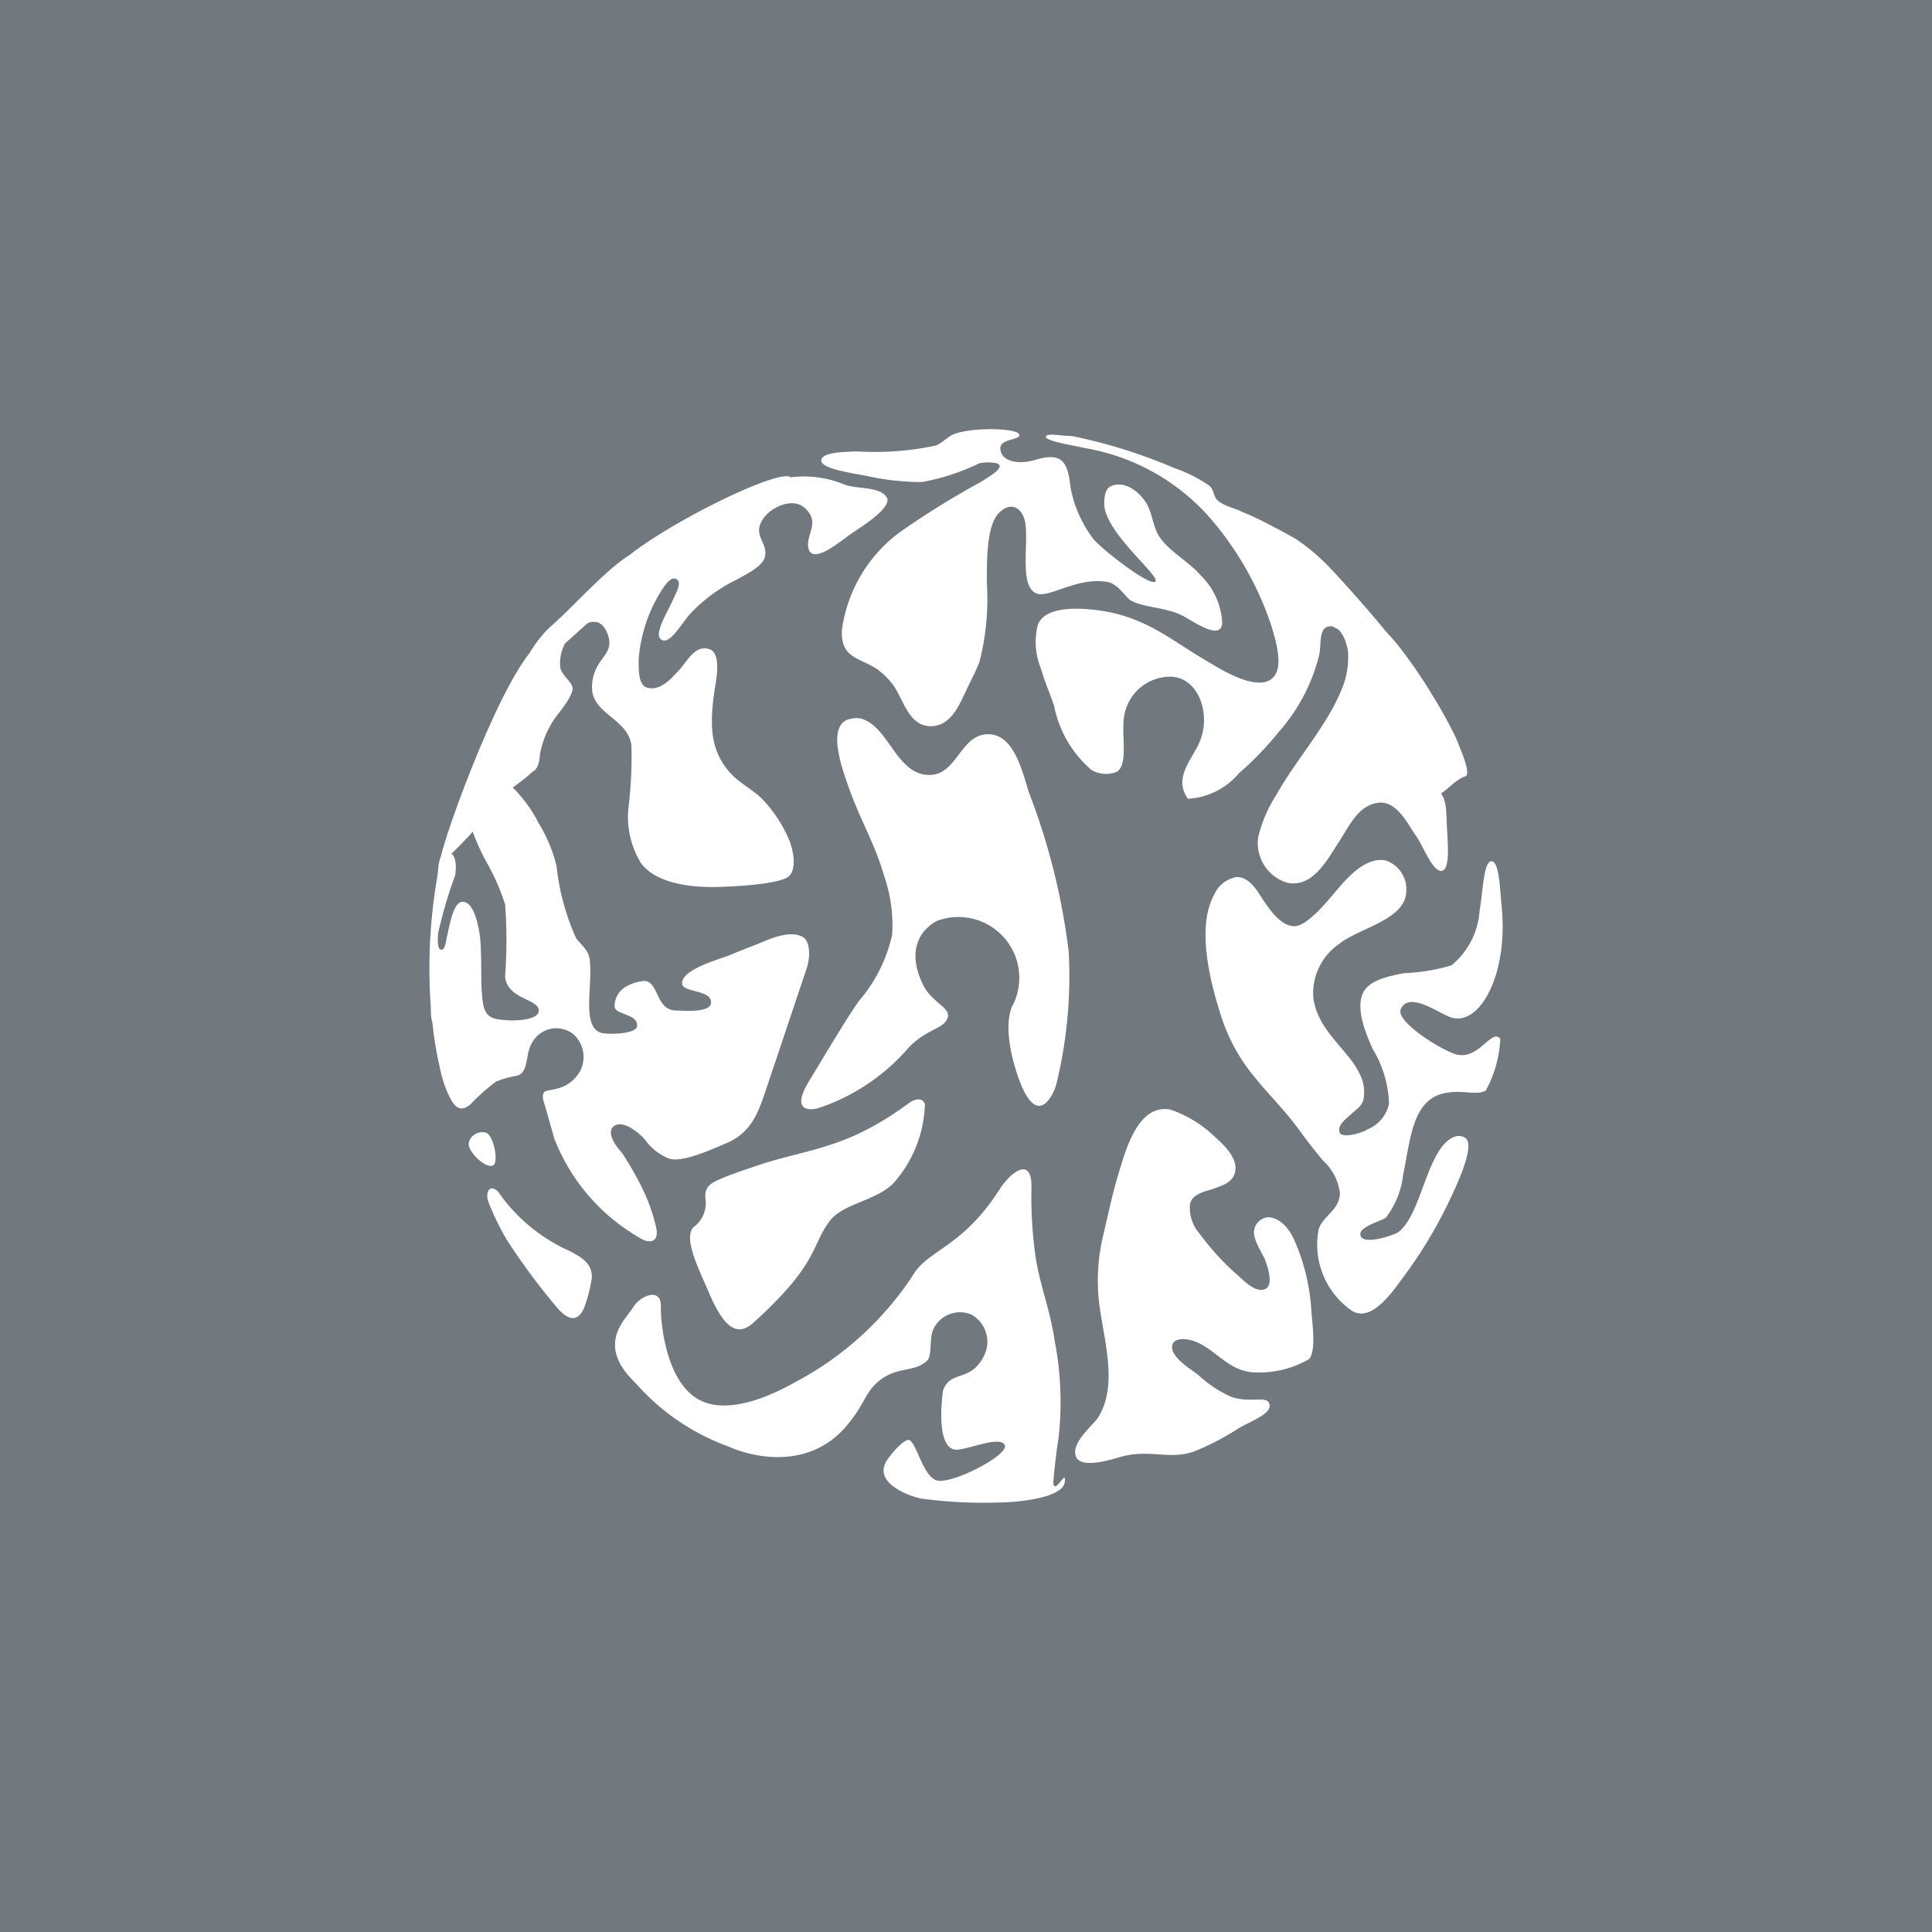
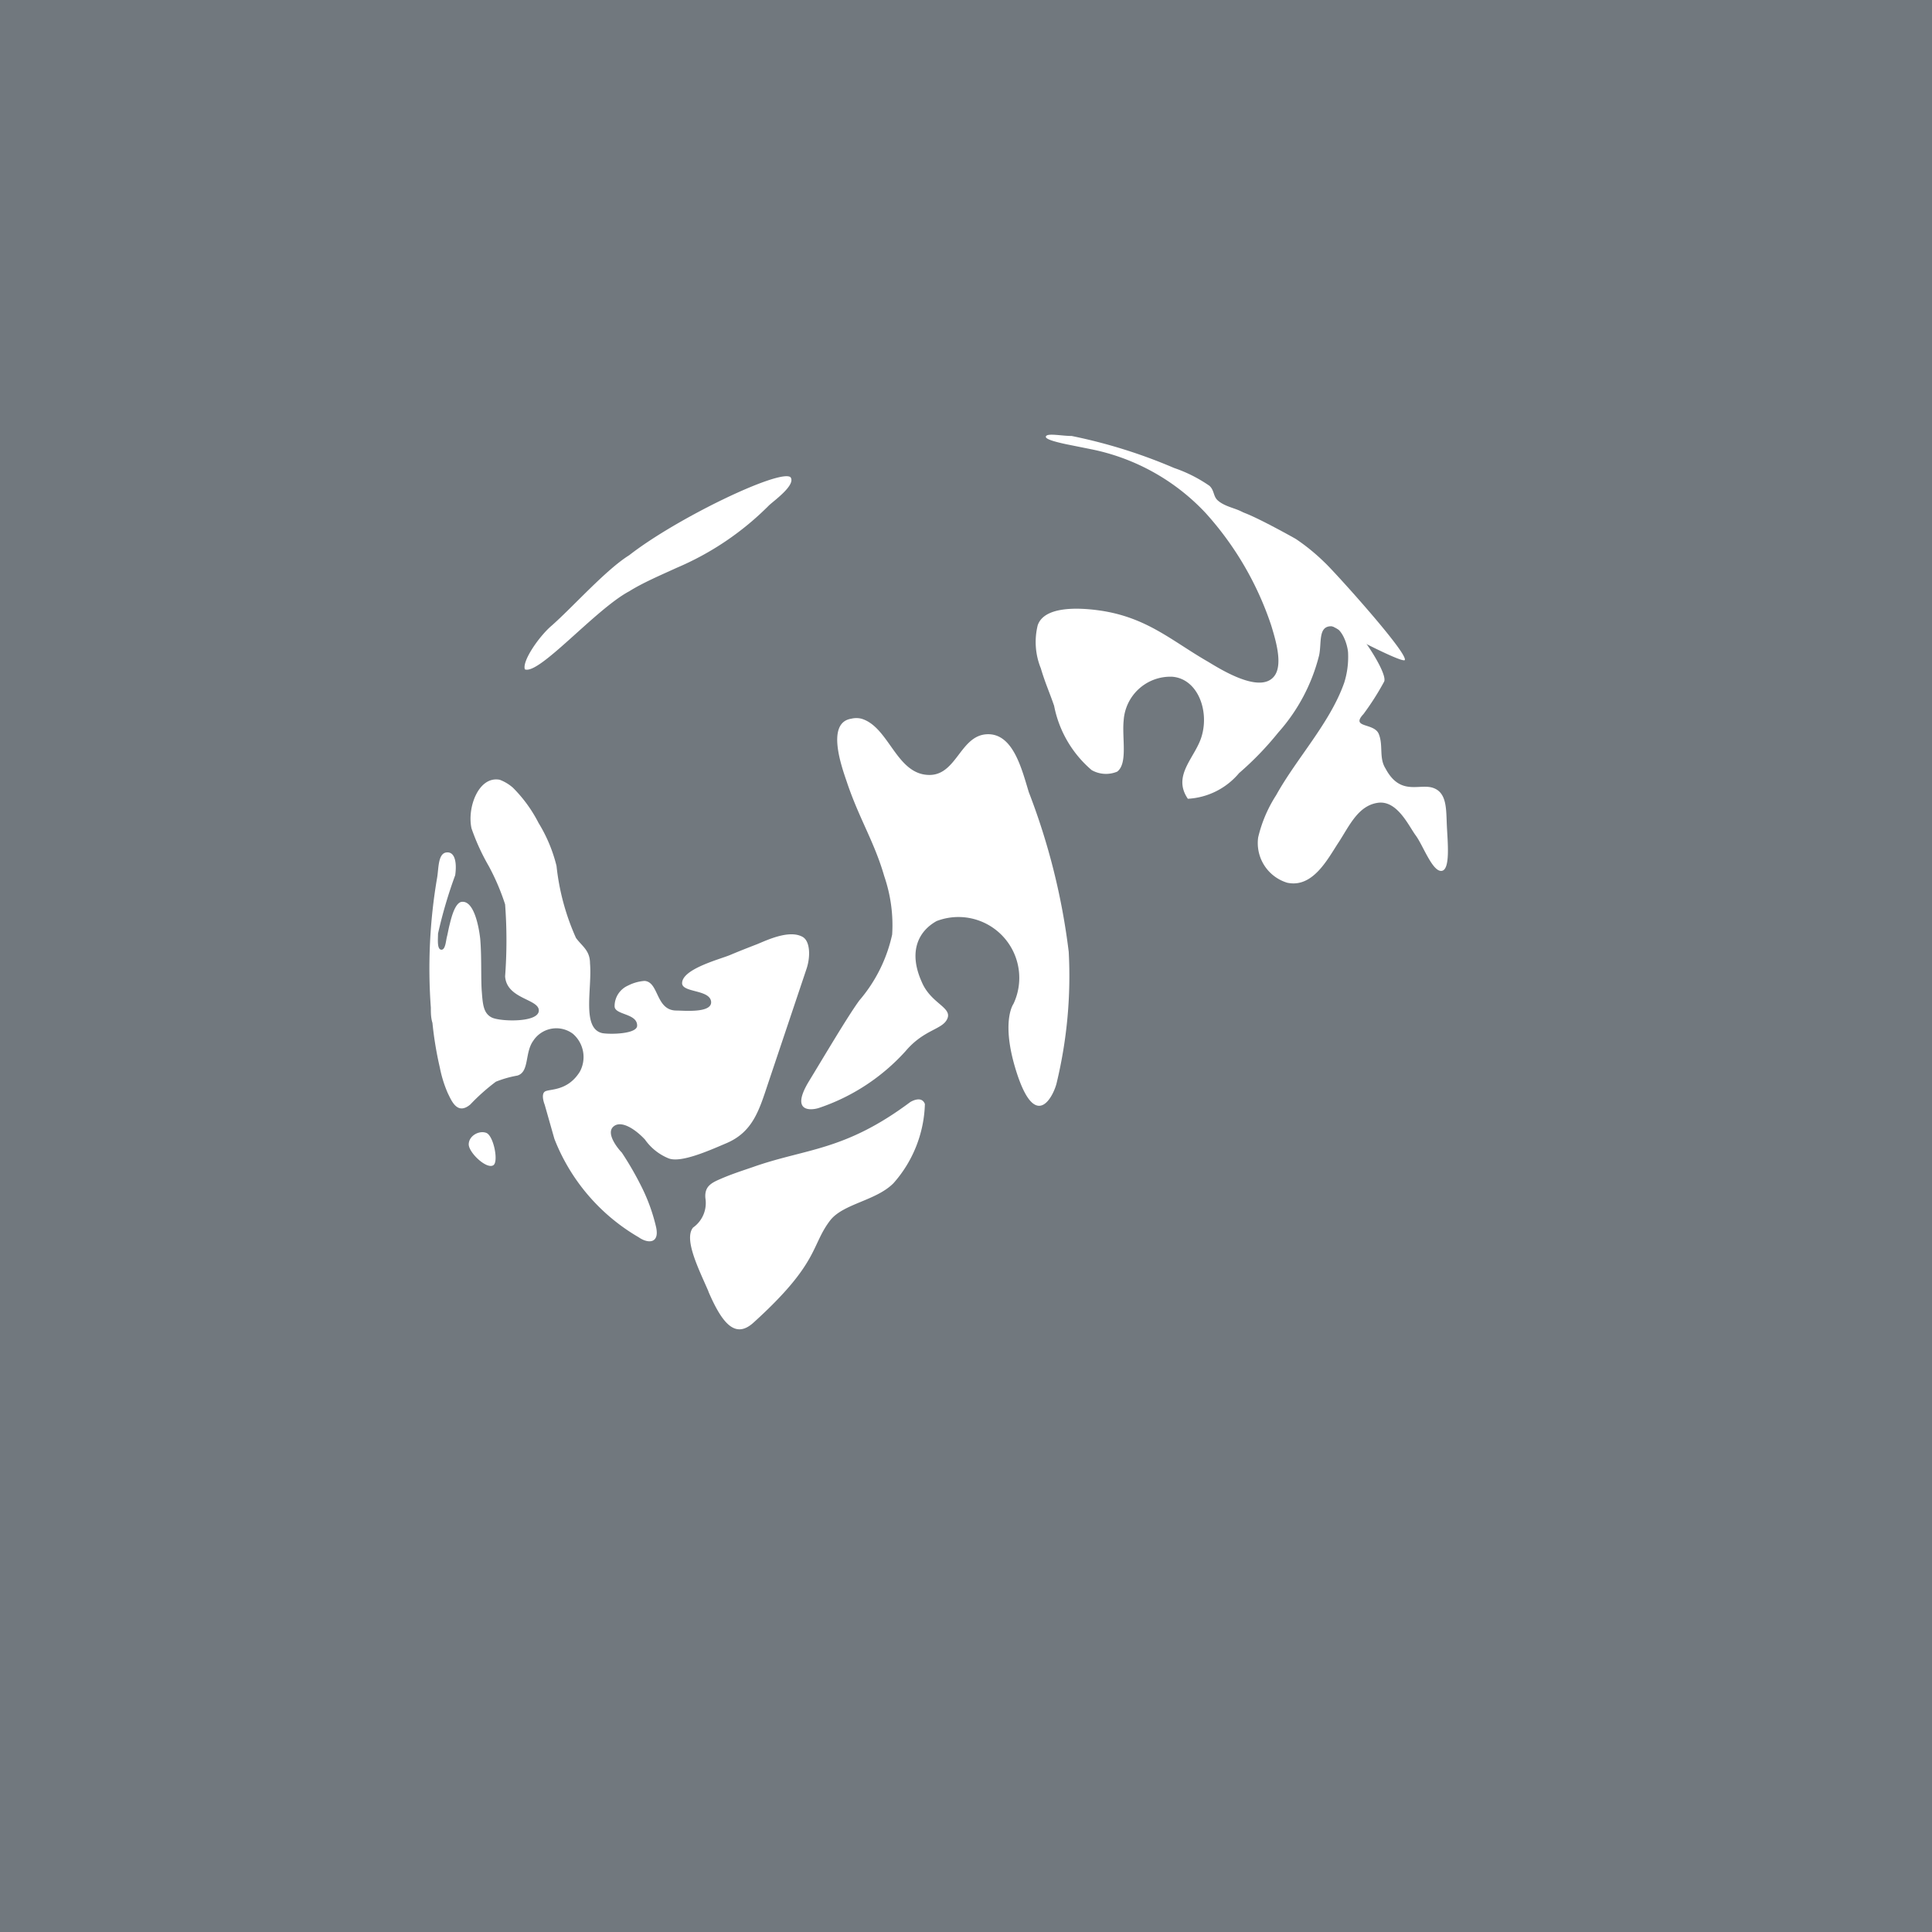
<svg xmlns="http://www.w3.org/2000/svg" width="18" height="18">
  <path fill="#71787E" d="M0 0h18v18H0z" />
  <path fill="#fff" d="M7.365 4.446c.053.072-.156.22-.2.262a2.7 2.7 0 0 1-.86.582c-.155.071-.315.139-.443.219-.315.168-.84.782-.972.727-.027-.076.13-.303.245-.403.192-.167.509-.525.727-.66.443-.346 1.405-.807 1.503-.727" />
-   <path fill="#fff" d="M4.973 6.039c.026.023 0 1.077 0 1.127s-.339.257-.355.305c-.034.1-.465.566-.513.556s.513-1.611.868-1.988" />
-   <path fill="#fff" d="M8.266 4.643c.031.088-.2.239-.314.315-.115.076-.334.274-.408.181-.071-.136.127-.265-.057-.415-.126-.105-.405.04-.415.212 0 .093.07.141.057.239-.011.098-.171.171-.255.22a1.5 1.5 0 0 0-.448.328c-.08.093-.186.284-.262.238s.033-.214.105-.371c.029-.065.088-.165.033-.194s-.11.062-.145.115c-.119.192-.19.41-.207.634 0 .117 0 .238.08.262.13.036.239-.102.306-.174.066-.071.145-.238.283-.181.096.045.058.262.043.35-.052.337-.05.577.131.787.093.11.239.176.322.27q.152.164.239.371c.035.088.071.255 0 .33-.072.073-.441.095-.613.102-.315.016-.637-.038-.77-.222a.82.82 0 0 1-.117-.503 4 4 0 0 0 .029-.591c-.029-.238-.33-.284-.365-.503a.4.4 0 0 1 .043-.227c.064-.121.167-.169.088-.336-.078-.166-.238-.06-.336.043a.4.4 0 0 0-.095.277c0 .086.114.15.117.212.002.062-.091.183-.124.226a.85.85 0 0 0-.182.4c0 .044-.019.141-.073.153-.091.022-.155-.11-.182-.138a.37.37 0 0 1-.05-.46c.062-.117.167-.21.17-.298-.024-.096-.007-.124.083-.243.086-.067.164-.155.257-.212.139-.1.277-.217.422-.322a3.6 3.6 0 0 1 .715-.415 1.3 1.3 0 0 0 .525-.29c.107-.124.155-.26.305-.33a.98.98 0 0 1 .677.036c.126.038.336.015.388.124" />
-   <path fill="#fff" d="M9.666 5.532c-.167-.05-.088-.422-.11-.634-.014-.145-.116-.238-.238-.13s-.124.404-.124.662q.024.37-.067.73c-.03.087-.09.195-.13.283-.065.138-.148.336-.344.322s-.243-.272-.34-.394a.7.7 0 0 0-.132-.13c-.16-.115-.357-.1-.336-.38.053-.374.26-.71.57-.925a8 8 0 0 1 .693-.429q.046-.024.117-.073s.096-.058.088-.096c-.007-.038-.152-.033-.19-.021q-.254.123-.532.174-.261 0-.517-.057c-.165-.031-.43-.07-.422-.146.007-.076.207-.076.327-.083.249.016.5-.002.743-.055.055-.022.108-.081.16-.103.167-.069.591-.06.613 0 .021.06-.194.031-.174.146.019.114.183.136.33.09.223-.066.296 0 .32.239.03.184.106.357.22.505.095.107.526.441.574.391s-.462-.448-.477-.715c0-.088.012-.155.07-.177.133-.05.264.067.321.16s.06.21.117.305c.084.139.279.239.393.372a.66.66 0 0 1 .198.446c-.017.162-.262-.017-.372-.074-.147-.076-.348-.072-.476-.138-.06-.036-.13-.179-.253-.179-.253-.033-.508.148-.62.114" />
  <path fill="#fff" d="M12.896 6.35a2.5 2.5 0 0 1-.193.303c-.124.133.1.078.143.186.043.107 0 .221.062.32.14.264.321.135.448.183.126.047.117.2.124.35s.035.415-.05.422-.172-.238-.239-.329c-.067-.09-.174-.334-.357-.305-.184.028-.265.22-.365.372s-.238.424-.477.372a.386.386 0 0 1-.27-.422q.05-.211.168-.394c.19-.343.503-.674.634-1.048a.8.8 0 0 0 .036-.27c0-.067-.055-.262-.167-.255s-.079.157-.103.27a1.7 1.7 0 0 1-.381.72q-.165.205-.365.378a.67.67 0 0 1-.477.239c-.152-.222.077-.389.131-.591.067-.239-.043-.527-.276-.546a.436.436 0 0 0-.453.407c-.017.165.04.4-.06.477a.27.27 0 0 1-.238-.014 1.05 1.05 0 0 1-.35-.599c-.043-.126-.084-.214-.124-.35a.65.65 0 0 1-.029-.4c.057-.17.348-.17.572-.139.444.062.677.284 1.013.477.112.067.503.317.627.124.072-.114 0-.34-.036-.46a2.95 2.95 0 0 0-.612-1.049 2 2 0 0 0-1.063-.593l-.239-.048c-.11-.024-.205-.05-.183-.076.021-.027.15 0 .238 0q.492.1.954.298.176.06.329.166c.045.041.035.093.073.132.089.085.25.078.284.166.014.041 0 .1 0 .146.05.353.46.436.715.598.128.09.238.204.322.336.11.139.26.384.234.446m-8.298 4.505c.048-.036 0-.274-.067-.3-.066-.026-.162.026-.164.105-.002.078.17.24.231.195m3.84-1.063c.174-.205.346-.198.389-.303s-.155-.14-.239-.34c-.13-.289-.026-.477.139-.568a.567.567 0 0 1 .715.772c-.024.036-.11.225.04.67.18.527.341.165.363.065.096-.4.134-.81.112-1.22a6.2 6.2 0 0 0-.372-1.488c-.067-.22-.148-.553-.393-.539s-.28.379-.532.379c-.31 0-.374-.446-.634-.524a.2.2 0 0 0-.095 0c-.239.038-.086.457-.043.584.114.343.257.56.35.882.06.175.086.36.074.545a1.4 1.4 0 0 1-.305.613c-.107.145-.336.534-.477.765-.16.272.017.262.095.239.313-.104.593-.288.813-.532" />
  <path fill="#fff" d="M6.6 12.033c.134.312.256.44.422.288.618-.56.53-.715.715-.954.124-.154.425-.18.587-.343a1.16 1.16 0 0 0 .293-.738c-.031-.084-.134-.02-.138-.017-.613.457-.968.429-1.461.603-.096.033-.193.064-.289.105s-.167.071-.157.186a.28.28 0 0 1-.115.274c-.09.11.06.4.144.596zM5.711 10.5c.07-.07.205.017.298.117a.5.5 0 0 0 .222.176c.115.043.377-.074.532-.14.252-.105.31-.31.395-.565l.356-1.061c.038-.112.035-.258-.036-.298-.124-.07-.332.03-.422.067-.09.035-.165.064-.255.102s-.446.129-.446.262c0 .089.255.058.27.17.014.112-.256.085-.322.085-.196 0-.162-.267-.298-.276a.4.4 0 0 0-.153.043.21.21 0 0 0-.126.193c0 .083.212.064.21.181 0 .076-.239.083-.322.07-.198-.041-.096-.413-.117-.65 0-.123-.076-.161-.131-.238a2.2 2.2 0 0 1-.181-.67 1.4 1.4 0 0 0-.167-.4 1.3 1.3 0 0 0-.239-.329.4.4 0 0 0-.123-.074c-.196-.038-.306.258-.263.453q.064.184.16.35.093.172.153.358a4.5 4.5 0 0 1 0 .67c.014.215.321.21.314.322s-.362.1-.438.062-.084-.117-.093-.239c-.01-.121 0-.321-.015-.495-.014-.124-.06-.35-.167-.344-.066 0-.102.148-.116.205-.015.058-.017.081-.027.12s-.014.126-.054.121-.029-.1-.029-.15q.062-.277.16-.544c.016-.112 0-.221-.081-.212s-.072.15-.088.239a5 5 0 0 0-.058 1.206c0 .047 0 .095.015.143q.021.21.069.417.024.123.074.238c.035.07.088.208.21.105q.11-.116.238-.212a1 1 0 0 1 .2-.057c.114-.034.067-.212.148-.324a.257.257 0 0 1 .37-.065.286.286 0 0 1 .064.353c-.117.188-.289.157-.327.186s0 .122 0 .122l.09.317c.15.385.427.709.785.917.088.062.198.06.162-.097a1.7 1.7 0 0 0-.126-.355 3 3 0 0 0-.193-.337c-.03-.03-.148-.171-.082-.238m7.377-4.35c-.038.033-.86-.408-.939-.468a4 4 0 0 1-.45-.35c-.017-.017-.191-.53-.165-.564s.513.238.54.254q.144.097.269.22c.08.073.778.844.745.908" />
-   <path fill="#fff" d="M13.654 7.232c-.148.047-.263.285-.392.149-.079-.07-.178.025-.28 0-.438.149-.515-.423-.448-.535.076-.06.092-.31.13-.35.038-.041.062-.194 0-.292s.127-.31.182-.35.364.391.51.641q.112.18.205.372c.047.112.147.343.093.365m-.126 2.25c-.107-.028-.398-.257-.477-.08-.052.116.39.392.524.423.205.05.327-.252.403-.145-.008.167-.054.33-.133.477-.07.052-.21 0-.344.021-.345.036-.357.432-.428.765a.8.8 0 0 1-.16.4c-.034.03-.239.082-.239.153 0 .12.31.012.35-.014.177-.126.24-.541.387-.765.043-.067.14-.174.238-.117s-.062.405-.095.477q-.193.436-.477.818c-.119.164-.3.419-.476.321a.75.75 0 0 1-.315-.765c.048-.133.193-.174.198-.336a.5.5 0 0 0-.16-.305 5 5 0 0 1-.205-.262c-.143-.2-.29-.339-.422-.503a1.7 1.7 0 0 1-.329-.606c-.09-.286-.224-.796-.057-1.101a.28.28 0 0 1 .212-.167c.131 0 .205.157.262.239.057.08.155.221.277.219.121-.003.31-.239.393-.336s.26-.313.453-.277a.284.284 0 0 1 .193.303c-.021.255-.439.326-.627.477a.56.56 0 0 0-.238.503c.047.317.326.476.436.715a.36.36 0 0 1 .029.238c-.015.055-.072.09-.124.138s-.117.096-.096.16.222 0 .262-.029a.33.33 0 0 0 .198-.238 1.04 1.04 0 0 0-.152-.51c-.055-.124-.172-.384-.081-.539.06-.1.22-.138.372-.167a1.8 1.8 0 0 0 .443-.073.72.72 0 0 0 .262-.51c.031-.17.036-.458.11-.46s.08.269.095.414c.065.637-.2 1.116-.462 1.044m-1.702 3.598c.03.09-.174.161-.284.226q-.2.13-.422.219c-.238.079-.417-.029-.684.05-.107.03-.38.114-.415-.014-.036-.13.167-.284.212-.358.172-.281.07-.65.015-1.006a1.8 1.8 0 0 1 .028-.677c.043-.183.09-.41.153-.612.062-.203.178-.627.476-.57.156.054.297.14.415.255.076.067.203.188.19.305-.011.117-.12.146-.197.174-.076.029-.203.045-.226.146a.37.37 0 0 0 .095.283q.16.218.365.394c.038.033.15.152.238.116s.02-.226 0-.276c-.019-.05-.107-.177-.102-.262a.145.145 0 0 1 .13-.132c.108 0 .194.103.239.198.099.219.155.454.167.694.012.129.04.355-.022.429a.93.93 0 0 1-.517.124c-.238-.012-.36-.222-.553-.29-.093-.034-.19-.025-.205.035-.026.107.167.222.239.276q.136.128.305.205c.174.065.34-.014.36.067zm-6.548-1.438a1.6 1.6 0 0 1-.637-.539c-.076-.076-.126 0-.088.103q.07.175.164.338.208.322.453.615c.165.207.239.102.272.026q.05-.136.072-.279c.004-.121-.07-.186-.236-.264m4.536 2.178c0-.064.036-.36.048-.42a3 3 0 0 0-.034-.898c-.043-.295-.135-.515-.178-.78a4 4 0 0 1-.04-.669c0-.288-.201-.124-.299.031-.343.536-.663.56-.8.789-.274.42-.65.764-1.093.999-.147.083-.605.331-.905.169s-.358-.687-.356-.87c.003-.184-.193-.095-.252 0-.031.048-.086.11-.127.184-.15.271.093.476.167.557.23.254.52.448.842.565.176.081.715.239 1.084-.174.17-.195.177-.29.267-.388.186-.203.377-.115.5-.239.046-.043.02-.19.053-.281a.274.274 0 0 1 .358-.148.29.29 0 0 1 .114.394c-.124.238-.302.121-.376.31-.017.11-.06.531.112.555.09.012.417-.136.462-.043s-.505.374-.636.329-.184-.353-.258-.377c-.035 0-.102.055-.186.165-.188.238.222.37.31.383q.347.046.696.036c.167 0 .625-.036.634-.198.015-.116-.095.124-.107.02z" />
</svg>